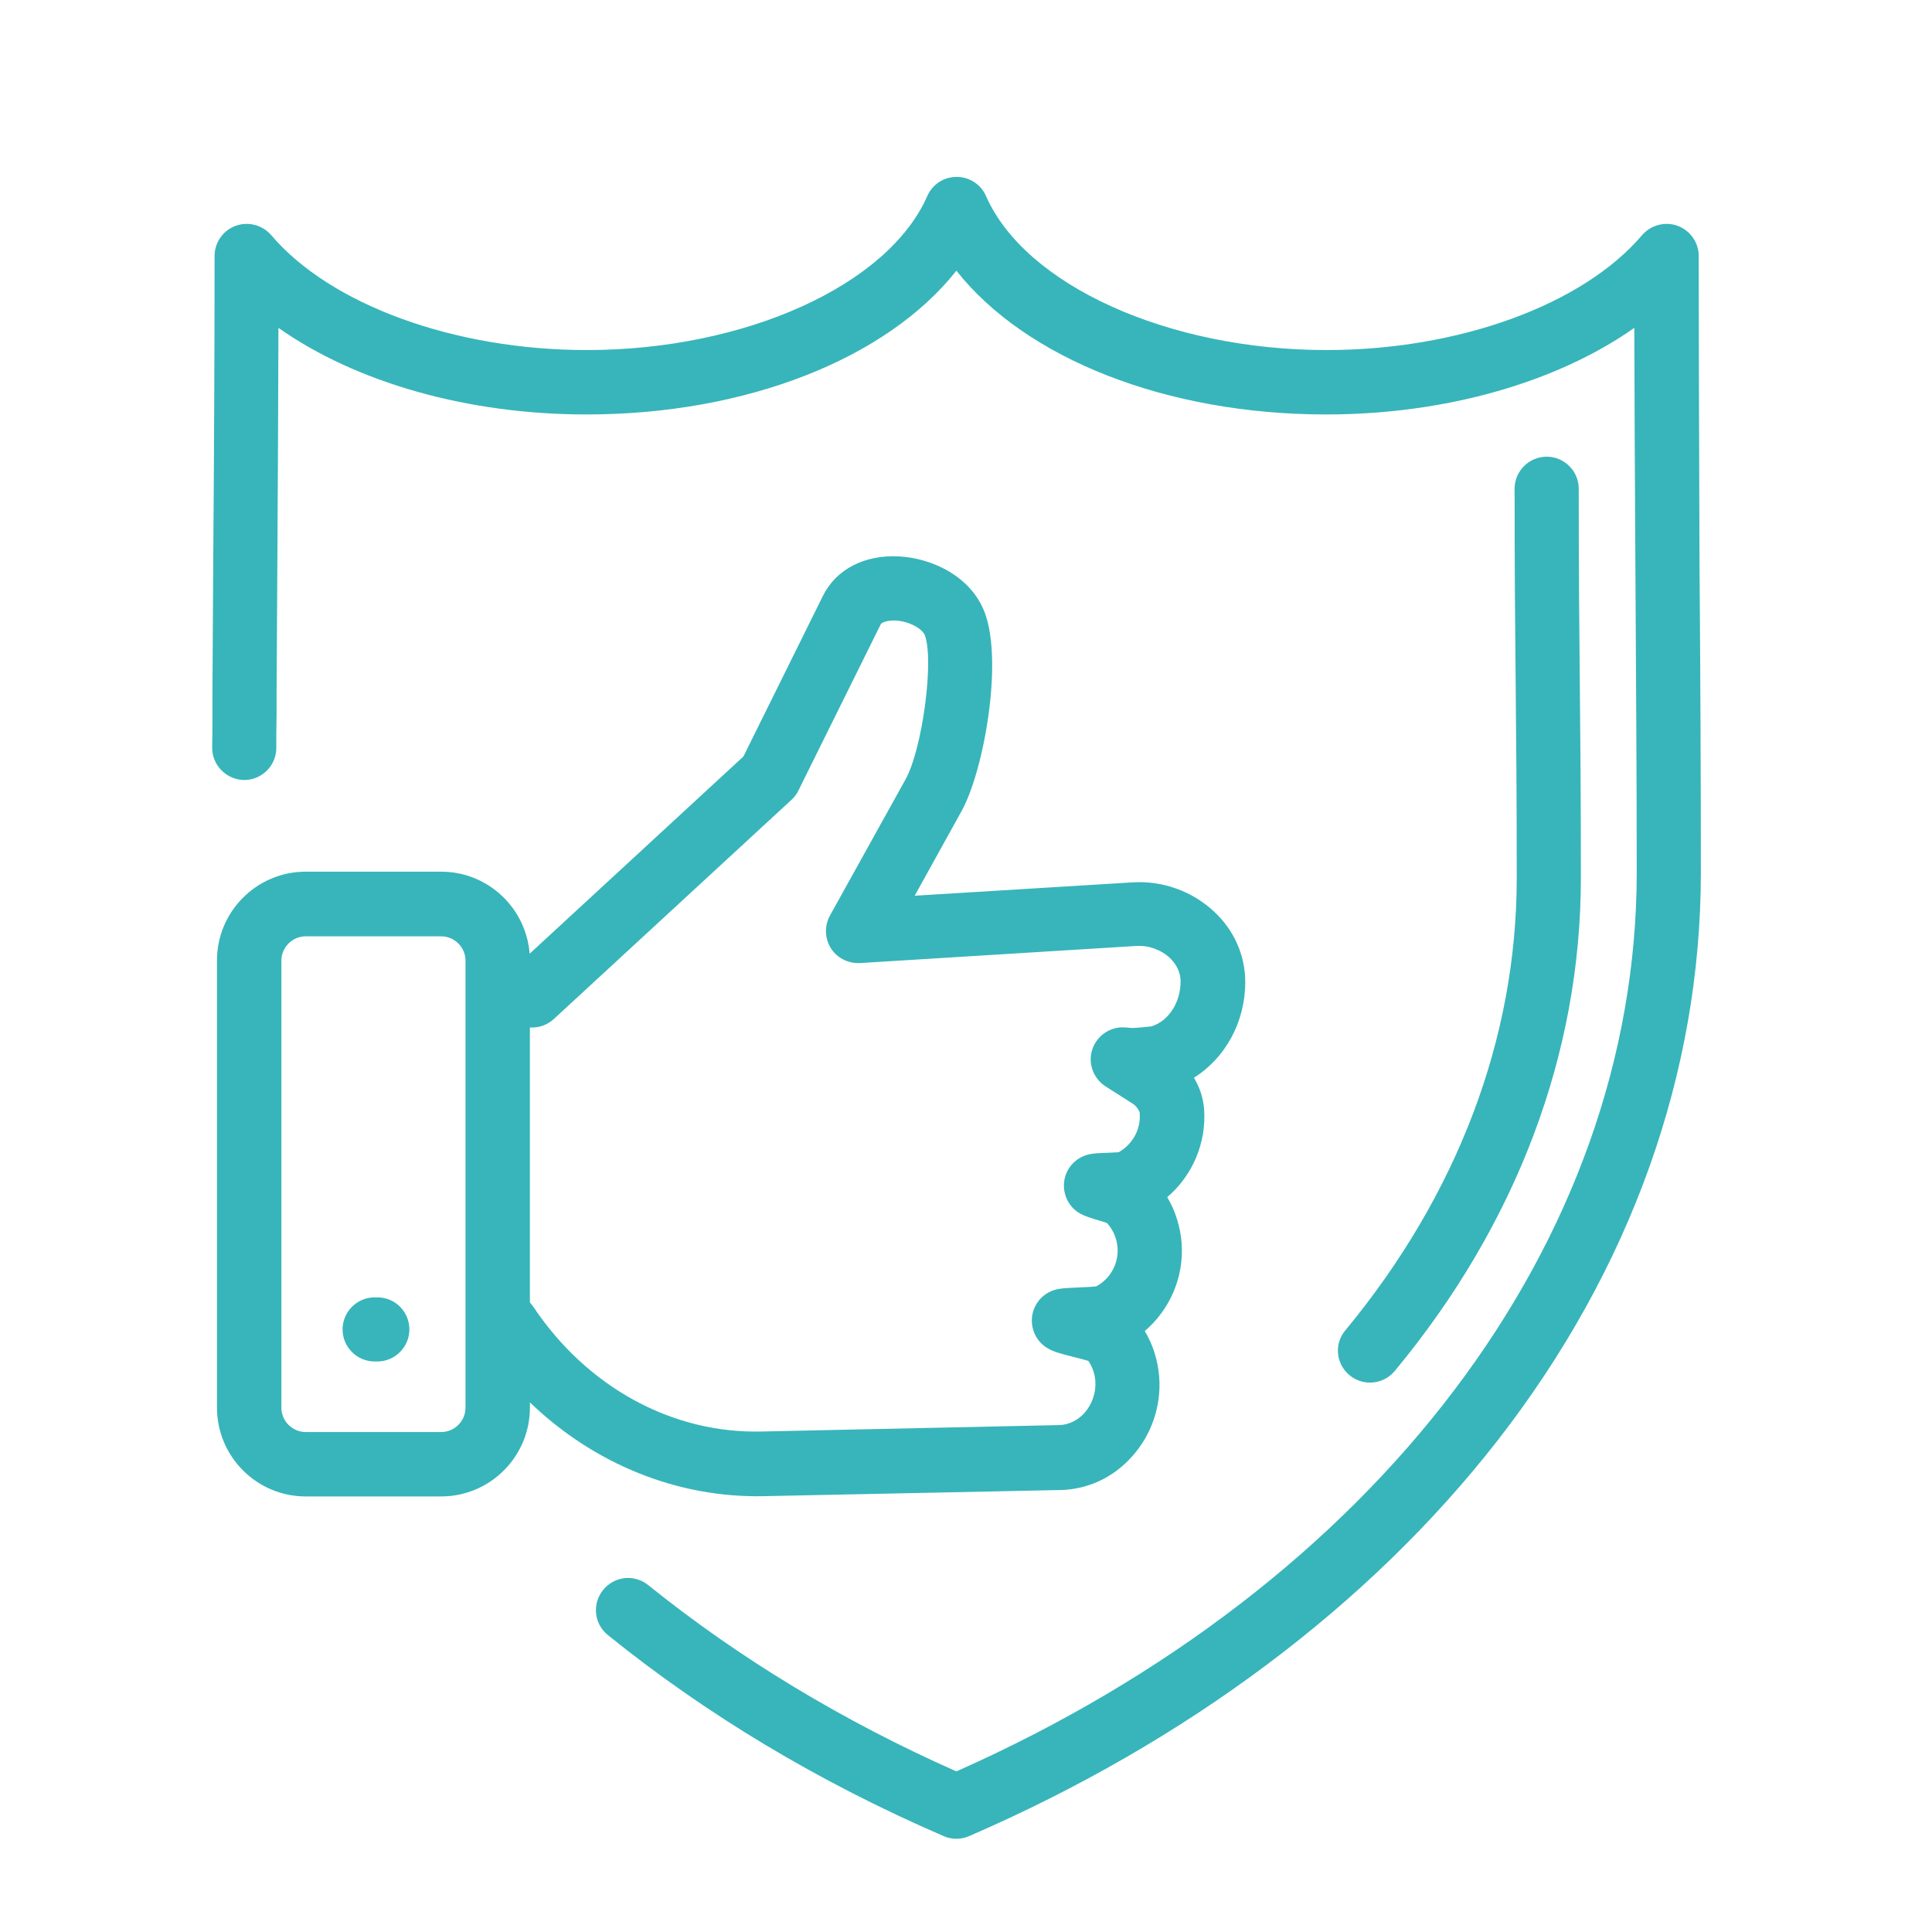
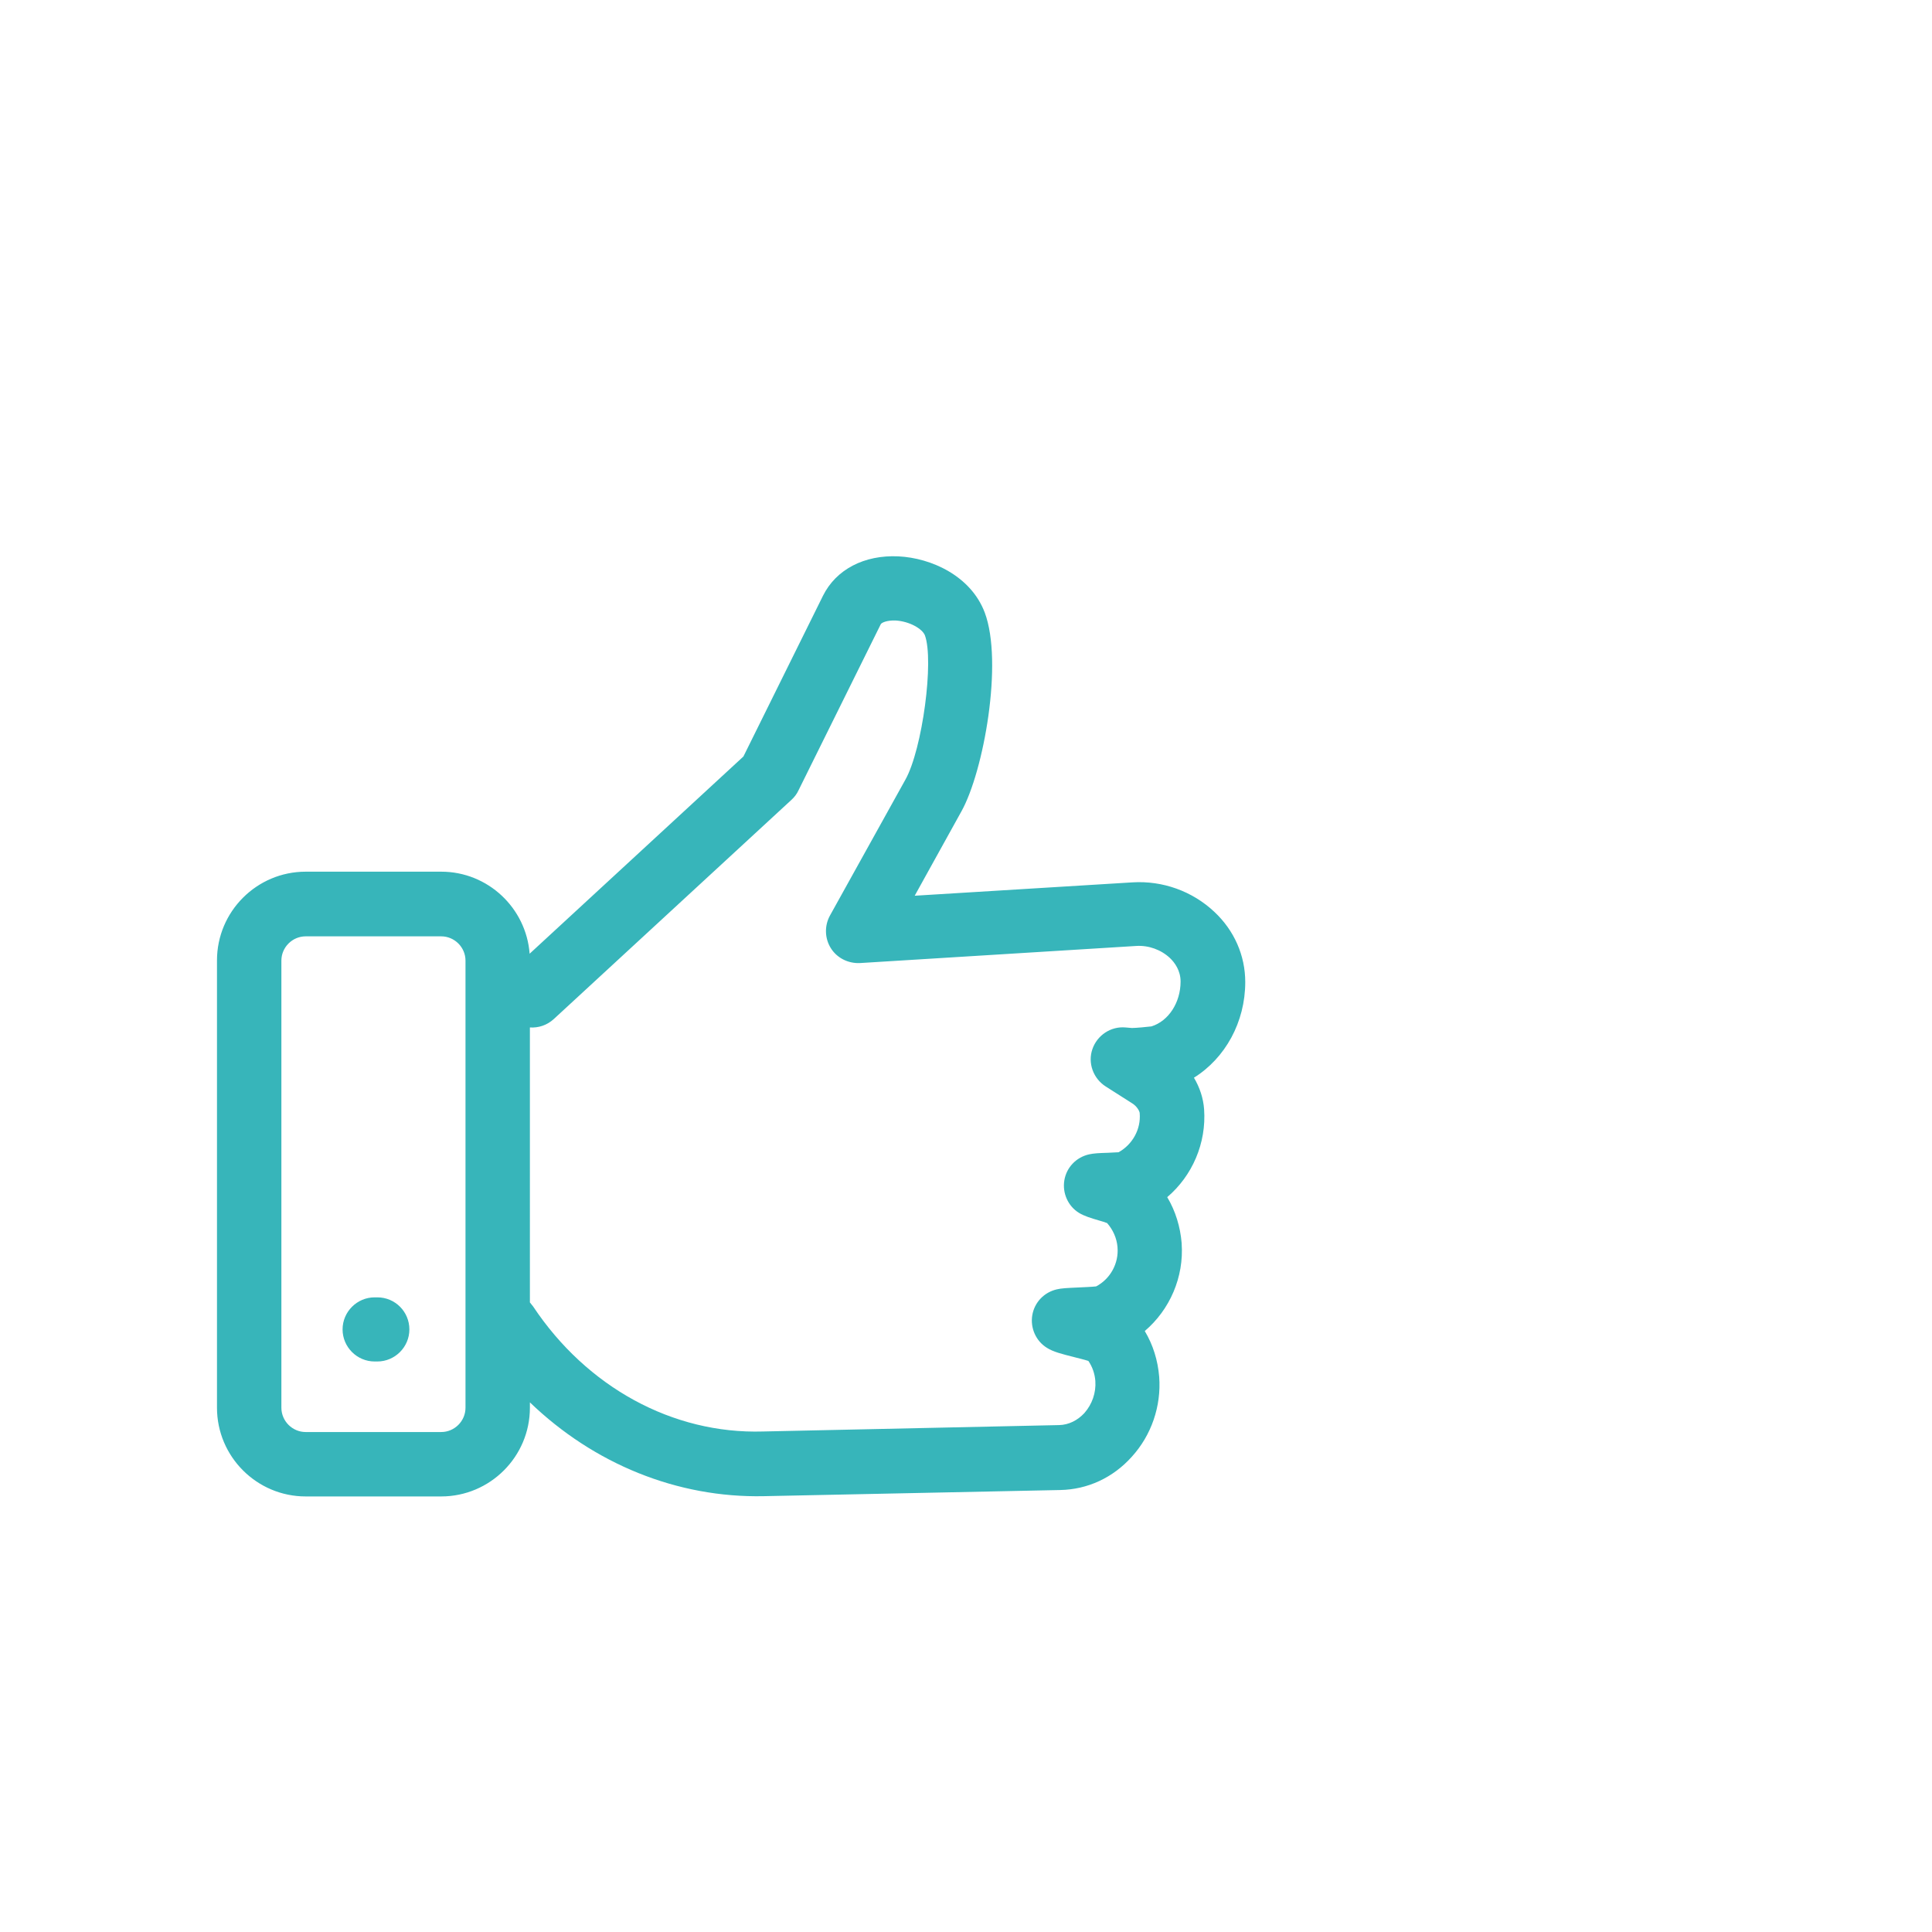
<svg xmlns="http://www.w3.org/2000/svg" version="1.1" id="Layer_1" x="0px" y="0px" viewBox="0 0 723 723" style="enable-background:new 0 0 723 723;" xml:space="preserve">
  <style type="text/css">
	.st0{fill:#37B5BA;}
</style>
  <g>
    <path class="st0" d="M141.2,485.5h-1c-6.6,0-12,5.4-12,12c0,6.6,5.4,12,12,12h1c6.6,0,12-5.4,12-12   C153.2,490.9,147.9,485.5,141.2,485.5z" />
-     <path class="st0" d="M505,514.6c2.2,1.9,5,2.8,7.7,2.8c3.5,0,6.9-1.5,9.3-4.4c45.6-55,69.6-118.8,69.6-184.5   c0-31.7-0.2-52.6-0.4-72.9c-0.2-20.2-0.4-41.1-0.4-72.7c0-6.6-5.4-12-12-12s-12,5.4-12,12c0,31.8,0.2,52.7,0.4,73   c0.2,20.2,0.4,41,0.4,72.7c0,60-22.2,118.5-64.1,169.2C499.2,502.8,499.9,510.4,505,514.6z" />
-     <path class="st0" d="M635.7,95.8c0-5-3.1-9.5-7.9-11.3c-4.7-1.7-10-0.3-13.3,3.5c-22.2,26.1-68.6,43-118.1,43   c-59.1,0-112.7-24.2-127.4-57.6c-1.9-4.4-6.2-7.2-11-7.2c-4.8,0-9.1,2.8-11,7.2c-14.7,33.4-68.2,57.6-127.4,57.6   c-49.5,0-95.9-16.9-118.1-43c-3.3-3.8-8.6-5.2-13.3-3.5c-4.7,1.7-7.9,6.2-7.9,11.3c0,37.8-0.2,76.3-0.5,113.5   c-0.1,16.8-0.2,33.7-0.3,50.5l0,7.7c0,4.1,0,8.2-0.1,12.3c0,6.6,5.3,12,12,12.1c0,0,0,0,0,0c6.6,0,12-5.4,12-12   c0-4.1,0-8.2,0.1-12.2l0-7.7c0.1-16.8,0.2-33.6,0.3-50.5c0.2-28.5,0.3-57.7,0.4-86.8c29,20.4,70.6,32.4,115.3,32.4   c60,0,112.5-21,138.4-53.8c25.9,32.8,78.4,53.8,138.4,53.8c44.6,0,86.3-12,115.3-32.4c0.1,29.7,0.2,59.6,0.4,88.6   c0.2,37.8,0.5,76.9,0.5,115.2c0,138.1-97.4,266.6-254.6,336.4c-42.6-18.9-81.4-42.4-115.3-69.7c-5.2-4.2-12.7-3.4-16.9,1.8   c-4.2,5.2-3.4,12.7,1.8,16.9c36.9,29.8,79.1,55.1,125.6,75.2c1.5,0.7,3.1,1,4.8,1c1.6,0,3.3-0.3,4.8-1   c81.3-35.2,149.7-86.4,197.7-148c49.8-64,76.1-137.4,76.1-212.5c0-38.4-0.2-77.5-0.5-115.4C635.9,173.3,635.7,134.2,635.7,95.8z" />
    <path class="st0" d="M396.8,557.6c10.2-0.2,19.7-4.6,26.7-12.4c7.4-8.1,11.1-19,10.3-29.9c-0.5-6.2-2.3-12-5.4-17.2   c9.4-8,14.7-20.2,13.8-32.8c0,0,0-0.1,0-0.1c-0.5-6.1-2.3-12-5.4-17.2c9.4-8,14.7-20.2,13.8-32.9c-0.3-4.1-1.6-8.1-3.8-11.8   c11.7-7.3,19.2-20.8,19.2-35.8c0-9.9-4.1-19.3-11.6-26.3c-8.2-7.7-19.3-11.7-30.6-11l-81.5,5l17.5-31.6   c8.3-14.9,15.7-55.8,8.7-74.4c-5.2-13.7-20-20.4-32.3-21c-12.8-0.6-23.3,4.9-28.2,14.7l-29.8,60.2l-80,73.8   c-1.3-17.1-15.6-30.7-33.1-30.7h-50.7c-18.3,0-33.2,14.9-33.2,33.2v167.4c0,18.3,14.9,33.2,33.2,33.2h50.7   c18.3,0,33.2-14.9,33.2-33.2v-2c23.9,23,55.1,35.8,87.6,35.1L396.8,557.6z M174.2,526.8c0,5-4.1,9.1-9.1,9.1h-50.7   c-5,0-9.1-4.1-9.1-9.1V359.5c0-5,4.1-9.1,9.1-9.1h50.7c5,0,9.1,4.1,9.1,9.1V526.8z M199.5,488.9c-0.4-0.5-0.8-1-1.2-1.5V384.5   c3.2,0.2,6.4-0.8,9-3.2l88.9-82c1.1-1,2-2.2,2.6-3.5l30.8-62.2c0.3-0.6,2.3-1.5,5.5-1.4c5.3,0.3,10,3.1,11,5.5   c3.5,9.3-0.9,42.7-7.3,54.1l-28.2,50.8c-2.1,3.8-2,8.5,0.3,12.2c2.3,3.7,6.5,5.8,10.9,5.6l103.4-6.4c4.6-0.3,9.3,1.4,12.6,4.5   c1.8,1.7,4,4.7,4,8.8c0,7.9-4.5,14.8-10.9,16.8c-1.5,0.2-5.9,0.6-7.3,0.6l-2.4-0.2c-5.5-0.5-10.6,2.9-12.4,8.1   c-1.8,5.2,0.3,11,5,14l9.9,6.3c1.8,1.1,2.8,3,2.8,3.7c0.5,6-2.7,11.7-7.9,14.6c-1.2,0.1-2.9,0.1-4,0.2c-3.5,0.1-5.3,0.2-7.1,0.6   c-4.8,1.1-8.4,4.9-9.2,9.7c-0.8,4.8,1.4,9.7,5.5,12.2c2,1.2,4.3,1.9,7.7,2.9c0.8,0.2,2,0.6,2.8,0.9c2.2,2.5,3.6,5.6,3.9,9   c0,0,0,0,0,0.1c0.5,6-2.7,11.8-8,14.6c-1.7,0.2-4.8,0.3-6.6,0.4c-4.5,0.2-6.4,0.3-8.1,0.7c-4.8,1.1-8.4,4.9-9.2,9.7   c-0.8,4.8,1.4,9.7,5.5,12.2c2.4,1.5,5.2,2.2,10.3,3.5c1.5,0.4,3.7,0.9,5.2,1.4c1.5,2.2,2.4,4.8,2.6,7.5c0.3,4.4-1.2,8.7-4.1,12   c-2.6,2.8-5.9,4.4-9.4,4.5l-110.9,2.4C251.7,536.7,219.6,519.1,199.5,488.9z" />
  </g>
</svg>